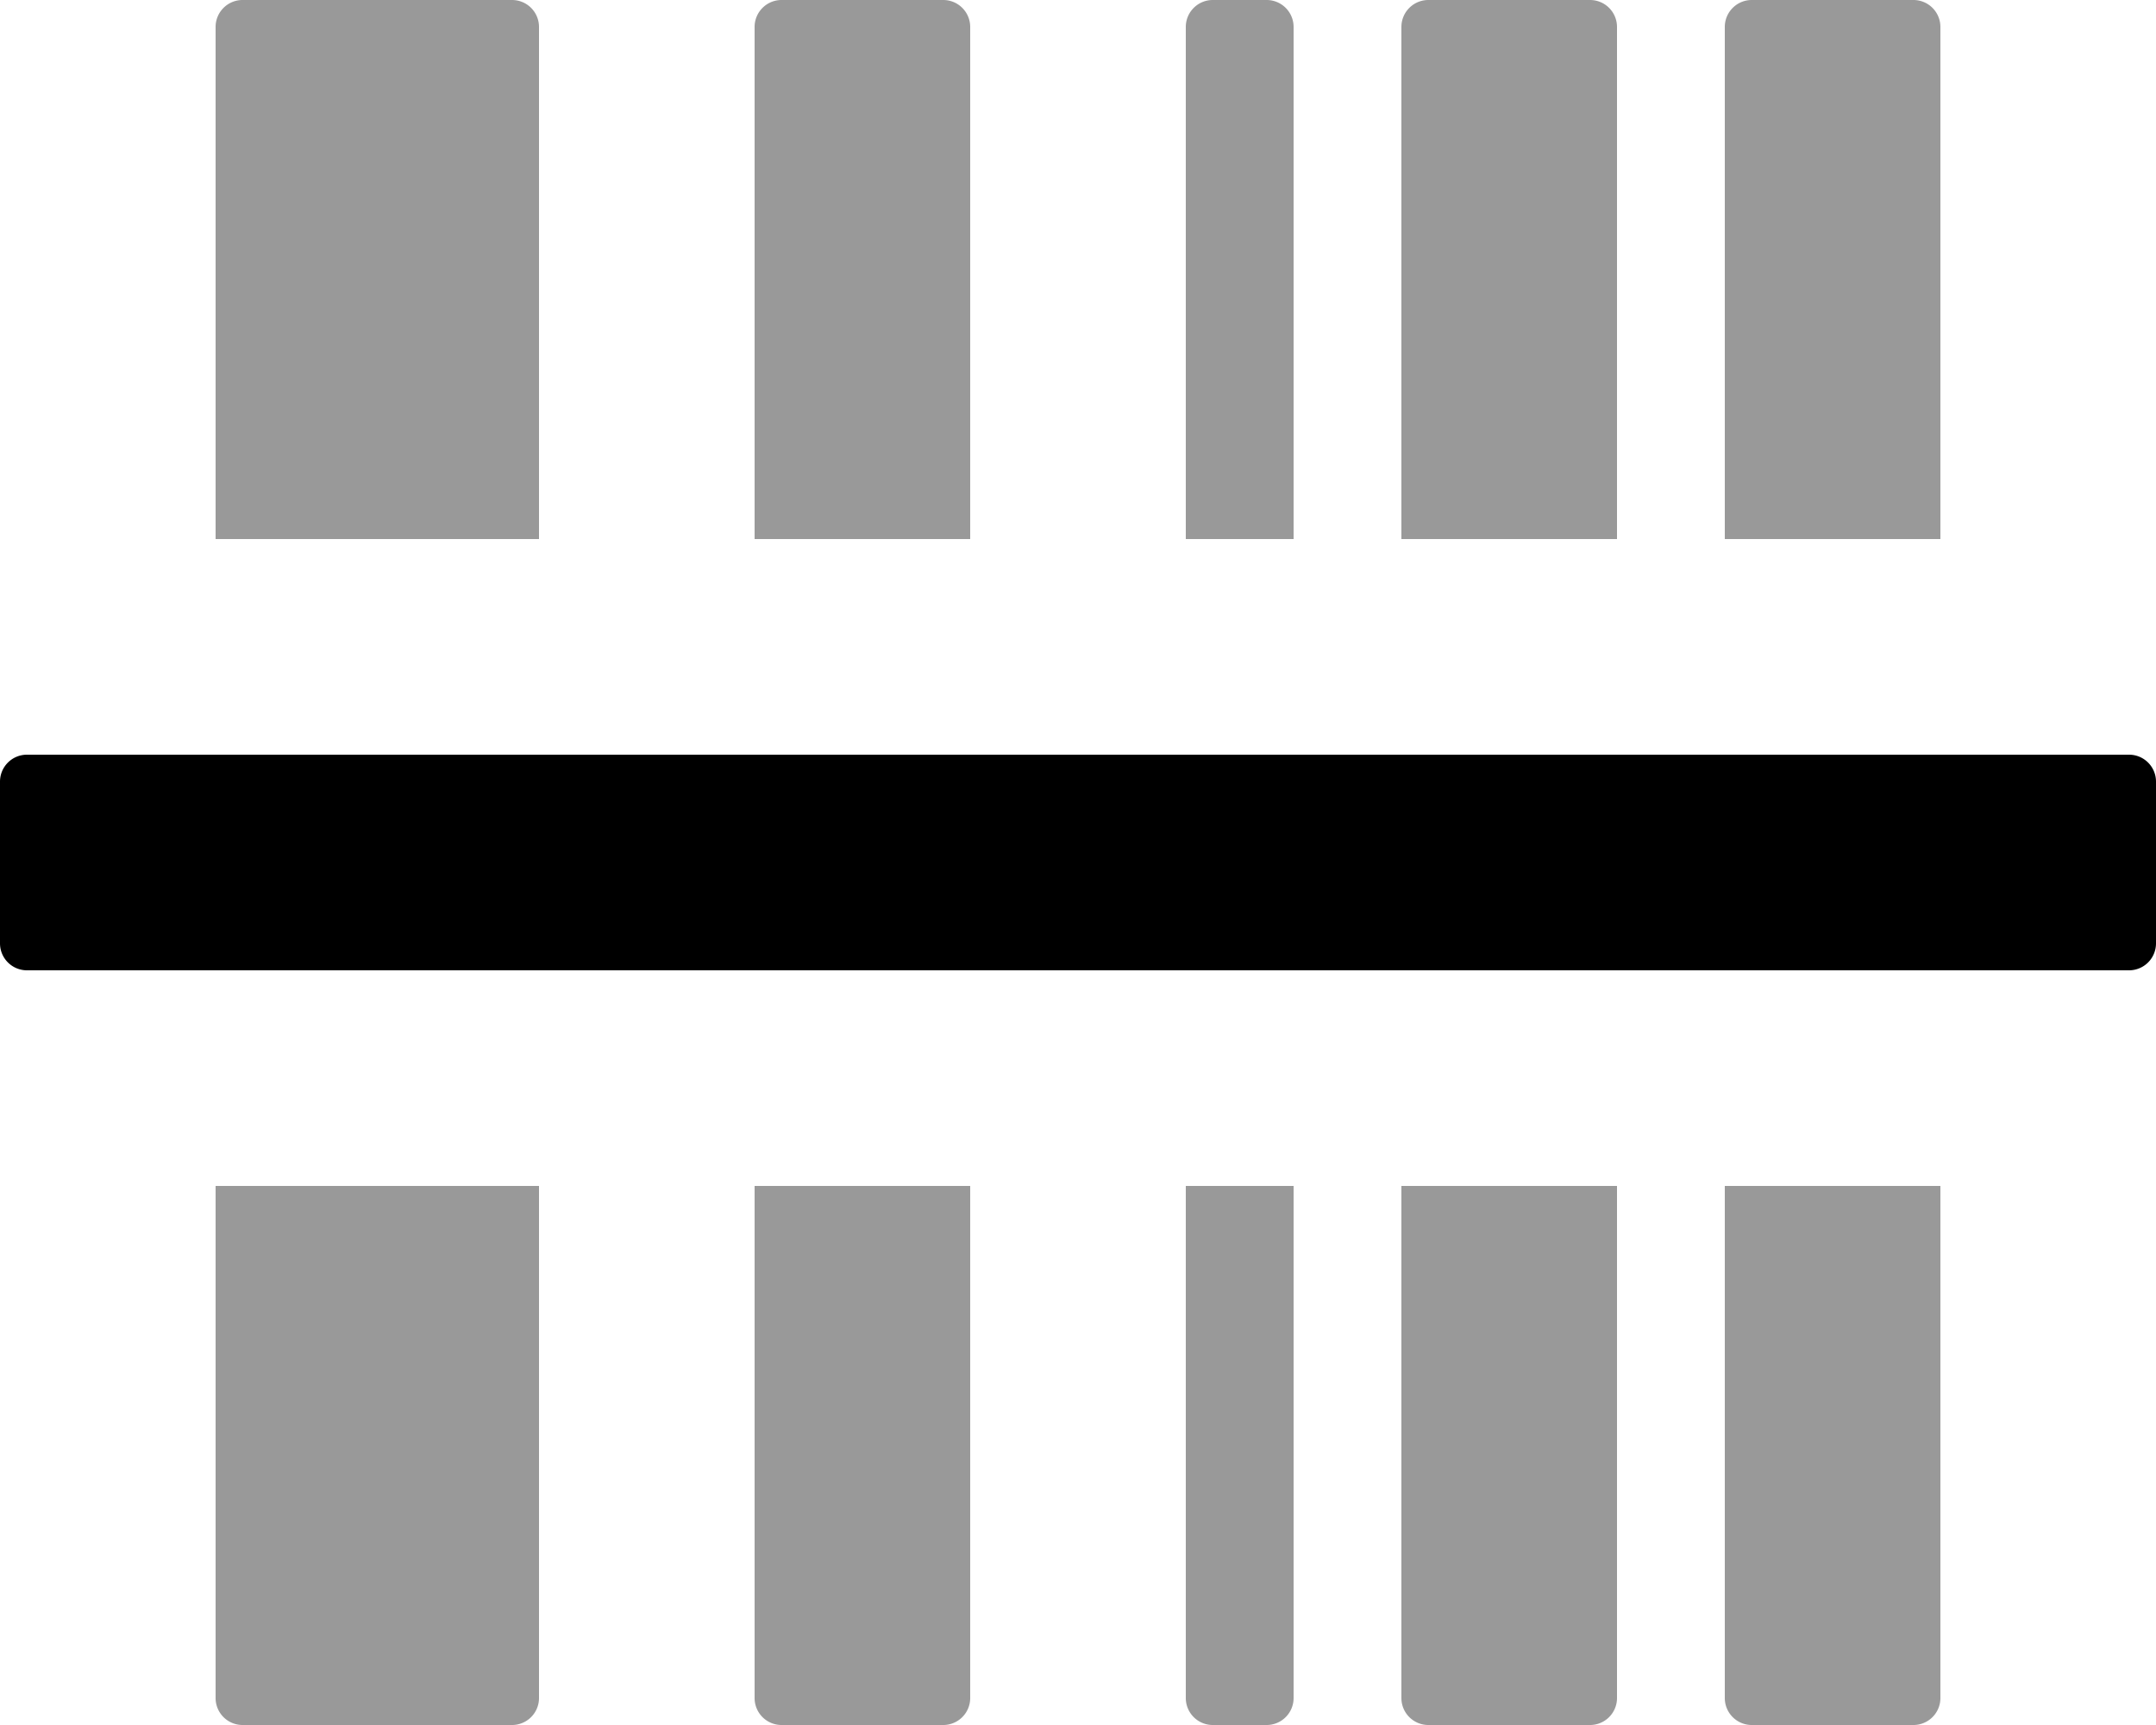
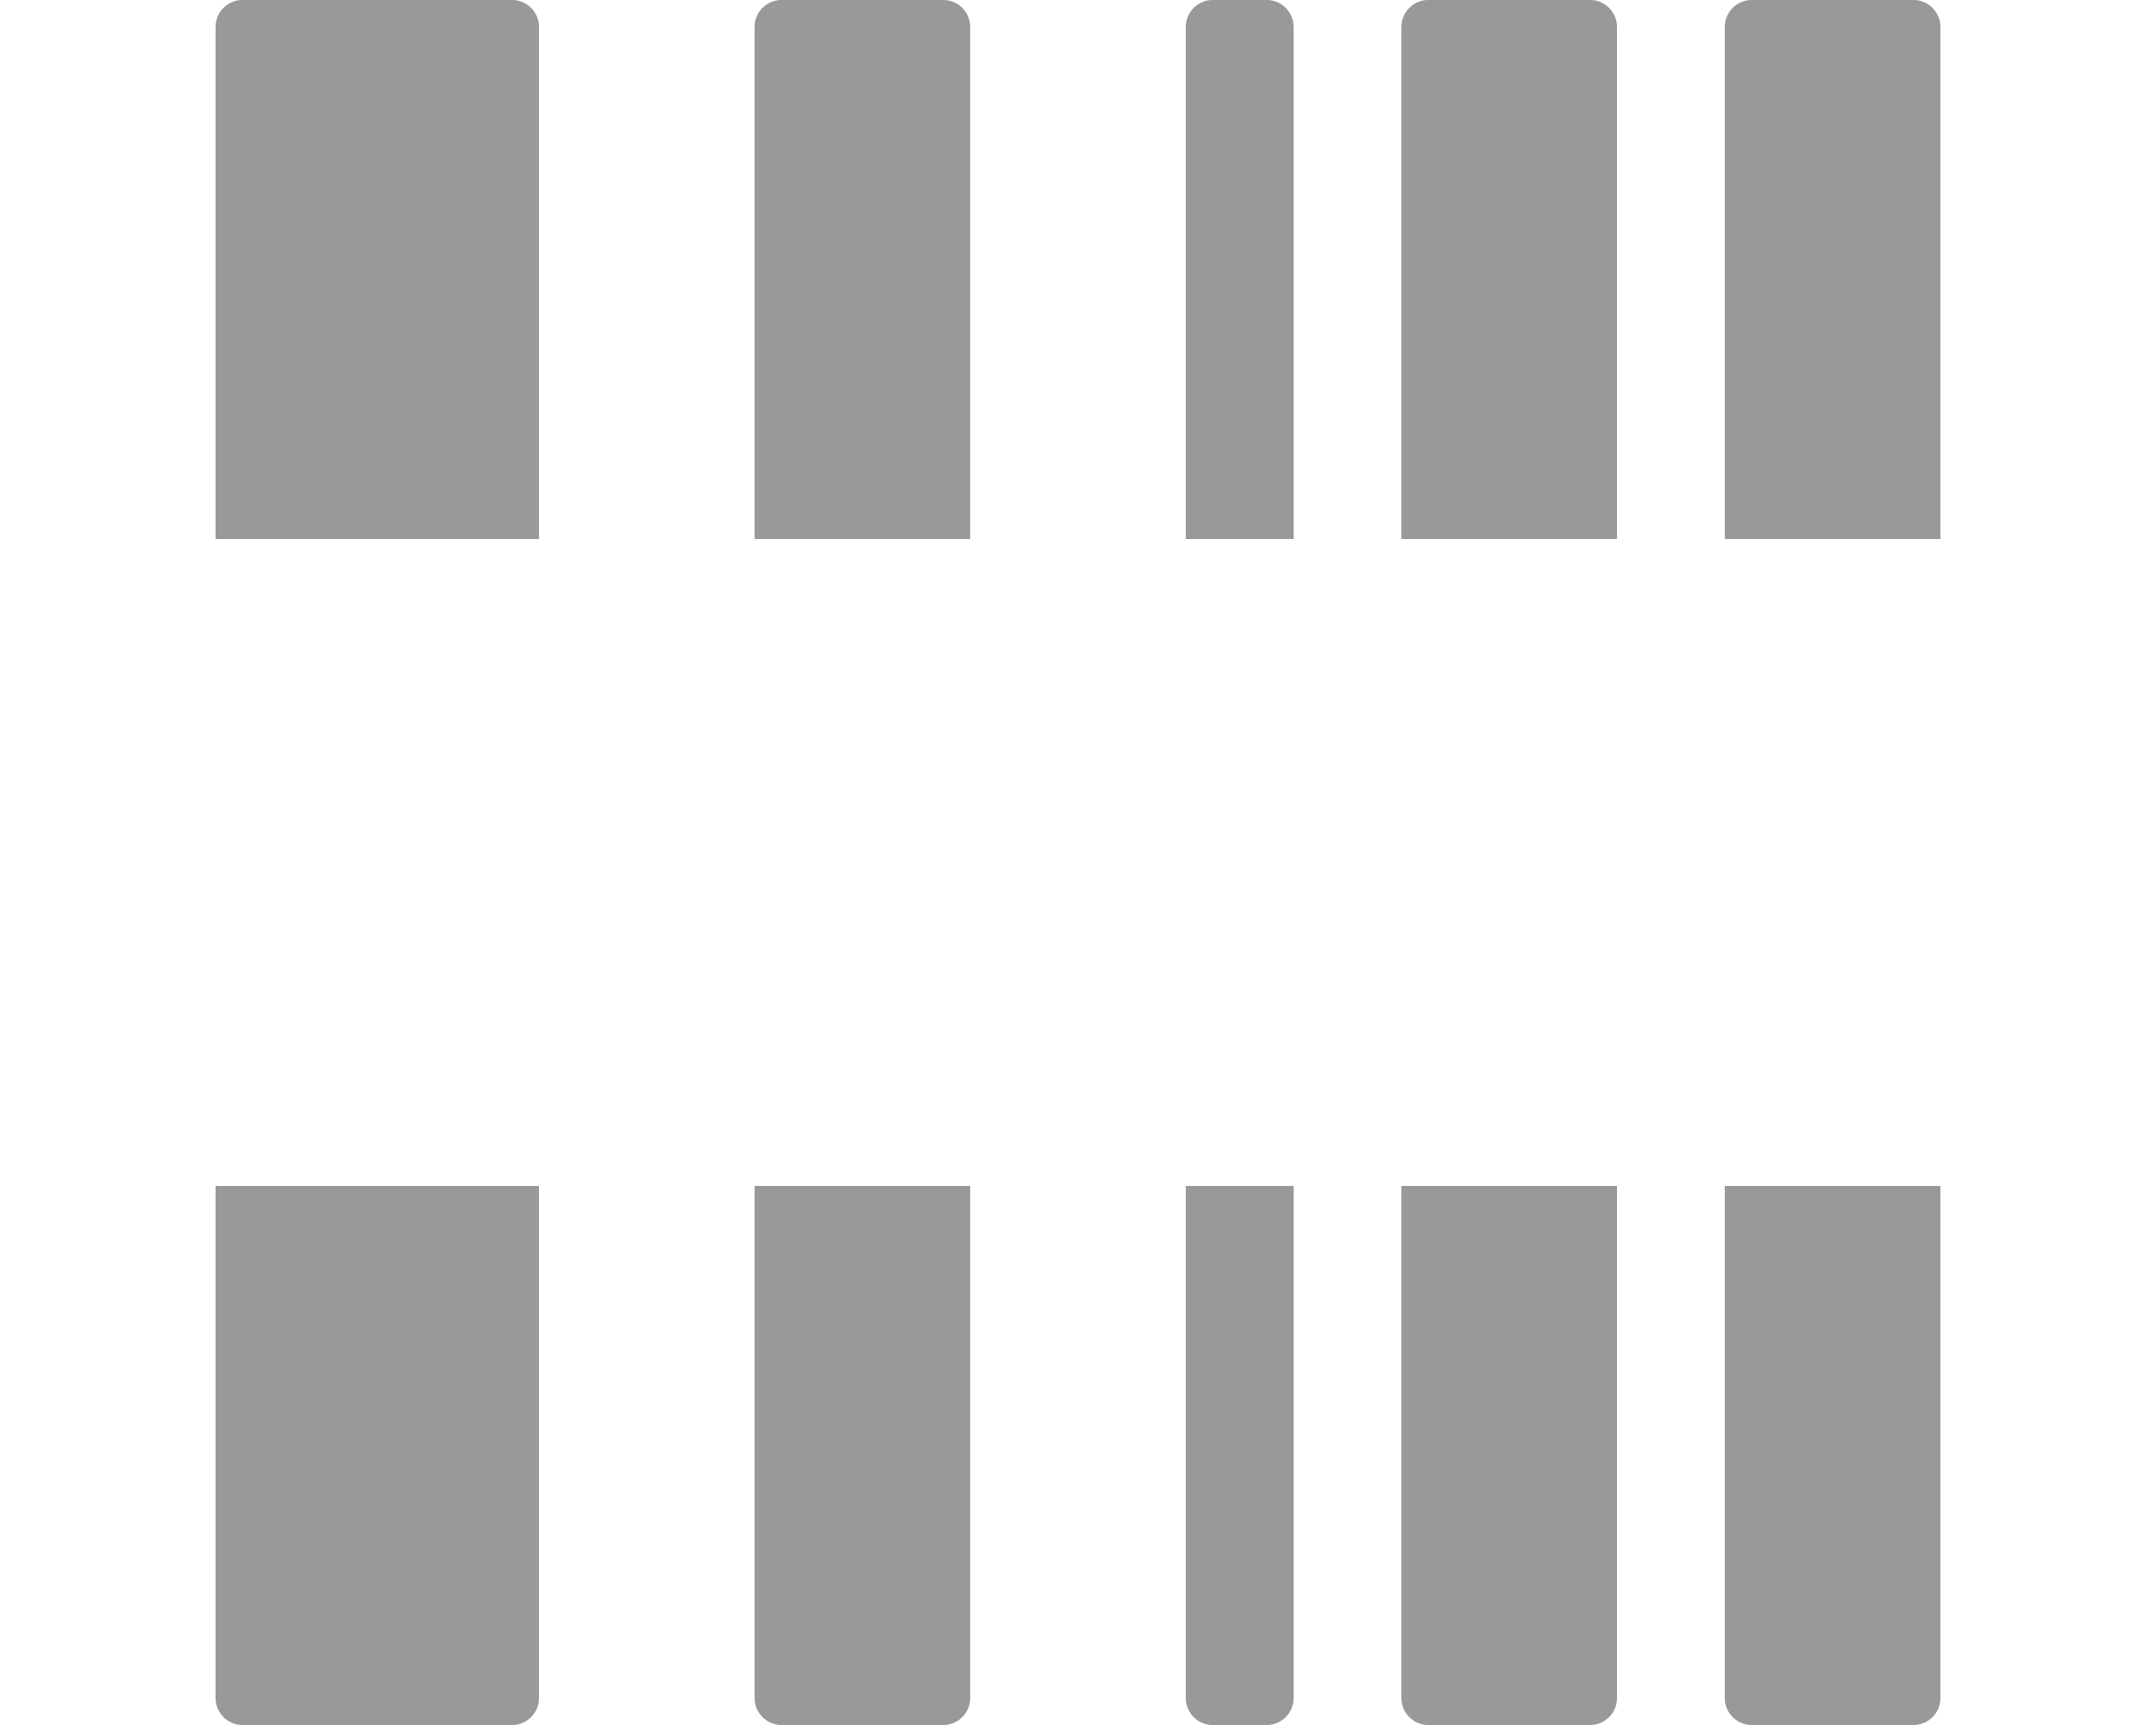
<svg xmlns="http://www.w3.org/2000/svg" viewBox="0 0 640 512">
  <defs>
    <style>.fa-secondary{opacity:.4}</style>
  </defs>
  <path d="M280 0h-48a8 8 0 0 0-8 8v152h64V8a8 8 0 0 0-8-8zM152 0H72a8 8 0 0 0-8 8v152h96V8a8 8 0 0 0-8-8zM64 504a8 8 0 0 0 8 8h80a8 8 0 0 0 8-8V352H64zM472 0h-48a8 8 0 0 0-8 8v152h64V8a8 8 0 0 0-8-8zm96 0h-48a8 8 0 0 0-8 8v152h64V8a8 8 0 0 0-8-8zM376 0h-16a8 8 0 0 0-8 8v152h32V8a8 8 0 0 0-8-8zm136 504a8 8 0 0 0 8 8h48a8 8 0 0 0 8-8V352h-64zm-288 0a8 8 0 0 0 8 8h48a8 8 0 0 0 8-8V352h-64zm192 0a8 8 0 0 0 8 8h48a8 8 0 0 0 8-8V352h-64zm-64 0a8 8 0 0 0 8 8h16a8 8 0 0 0 8-8V352h-32z" class="fa-secondary" />
-   <path d="M640 232v48a8 8 0 0 1-8 8H8a8 8 0 0 1-8-8v-48a8 8 0 0 1 8-8h624a8 8 0 0 1 8 8z" class="fa-primary" />
</svg>